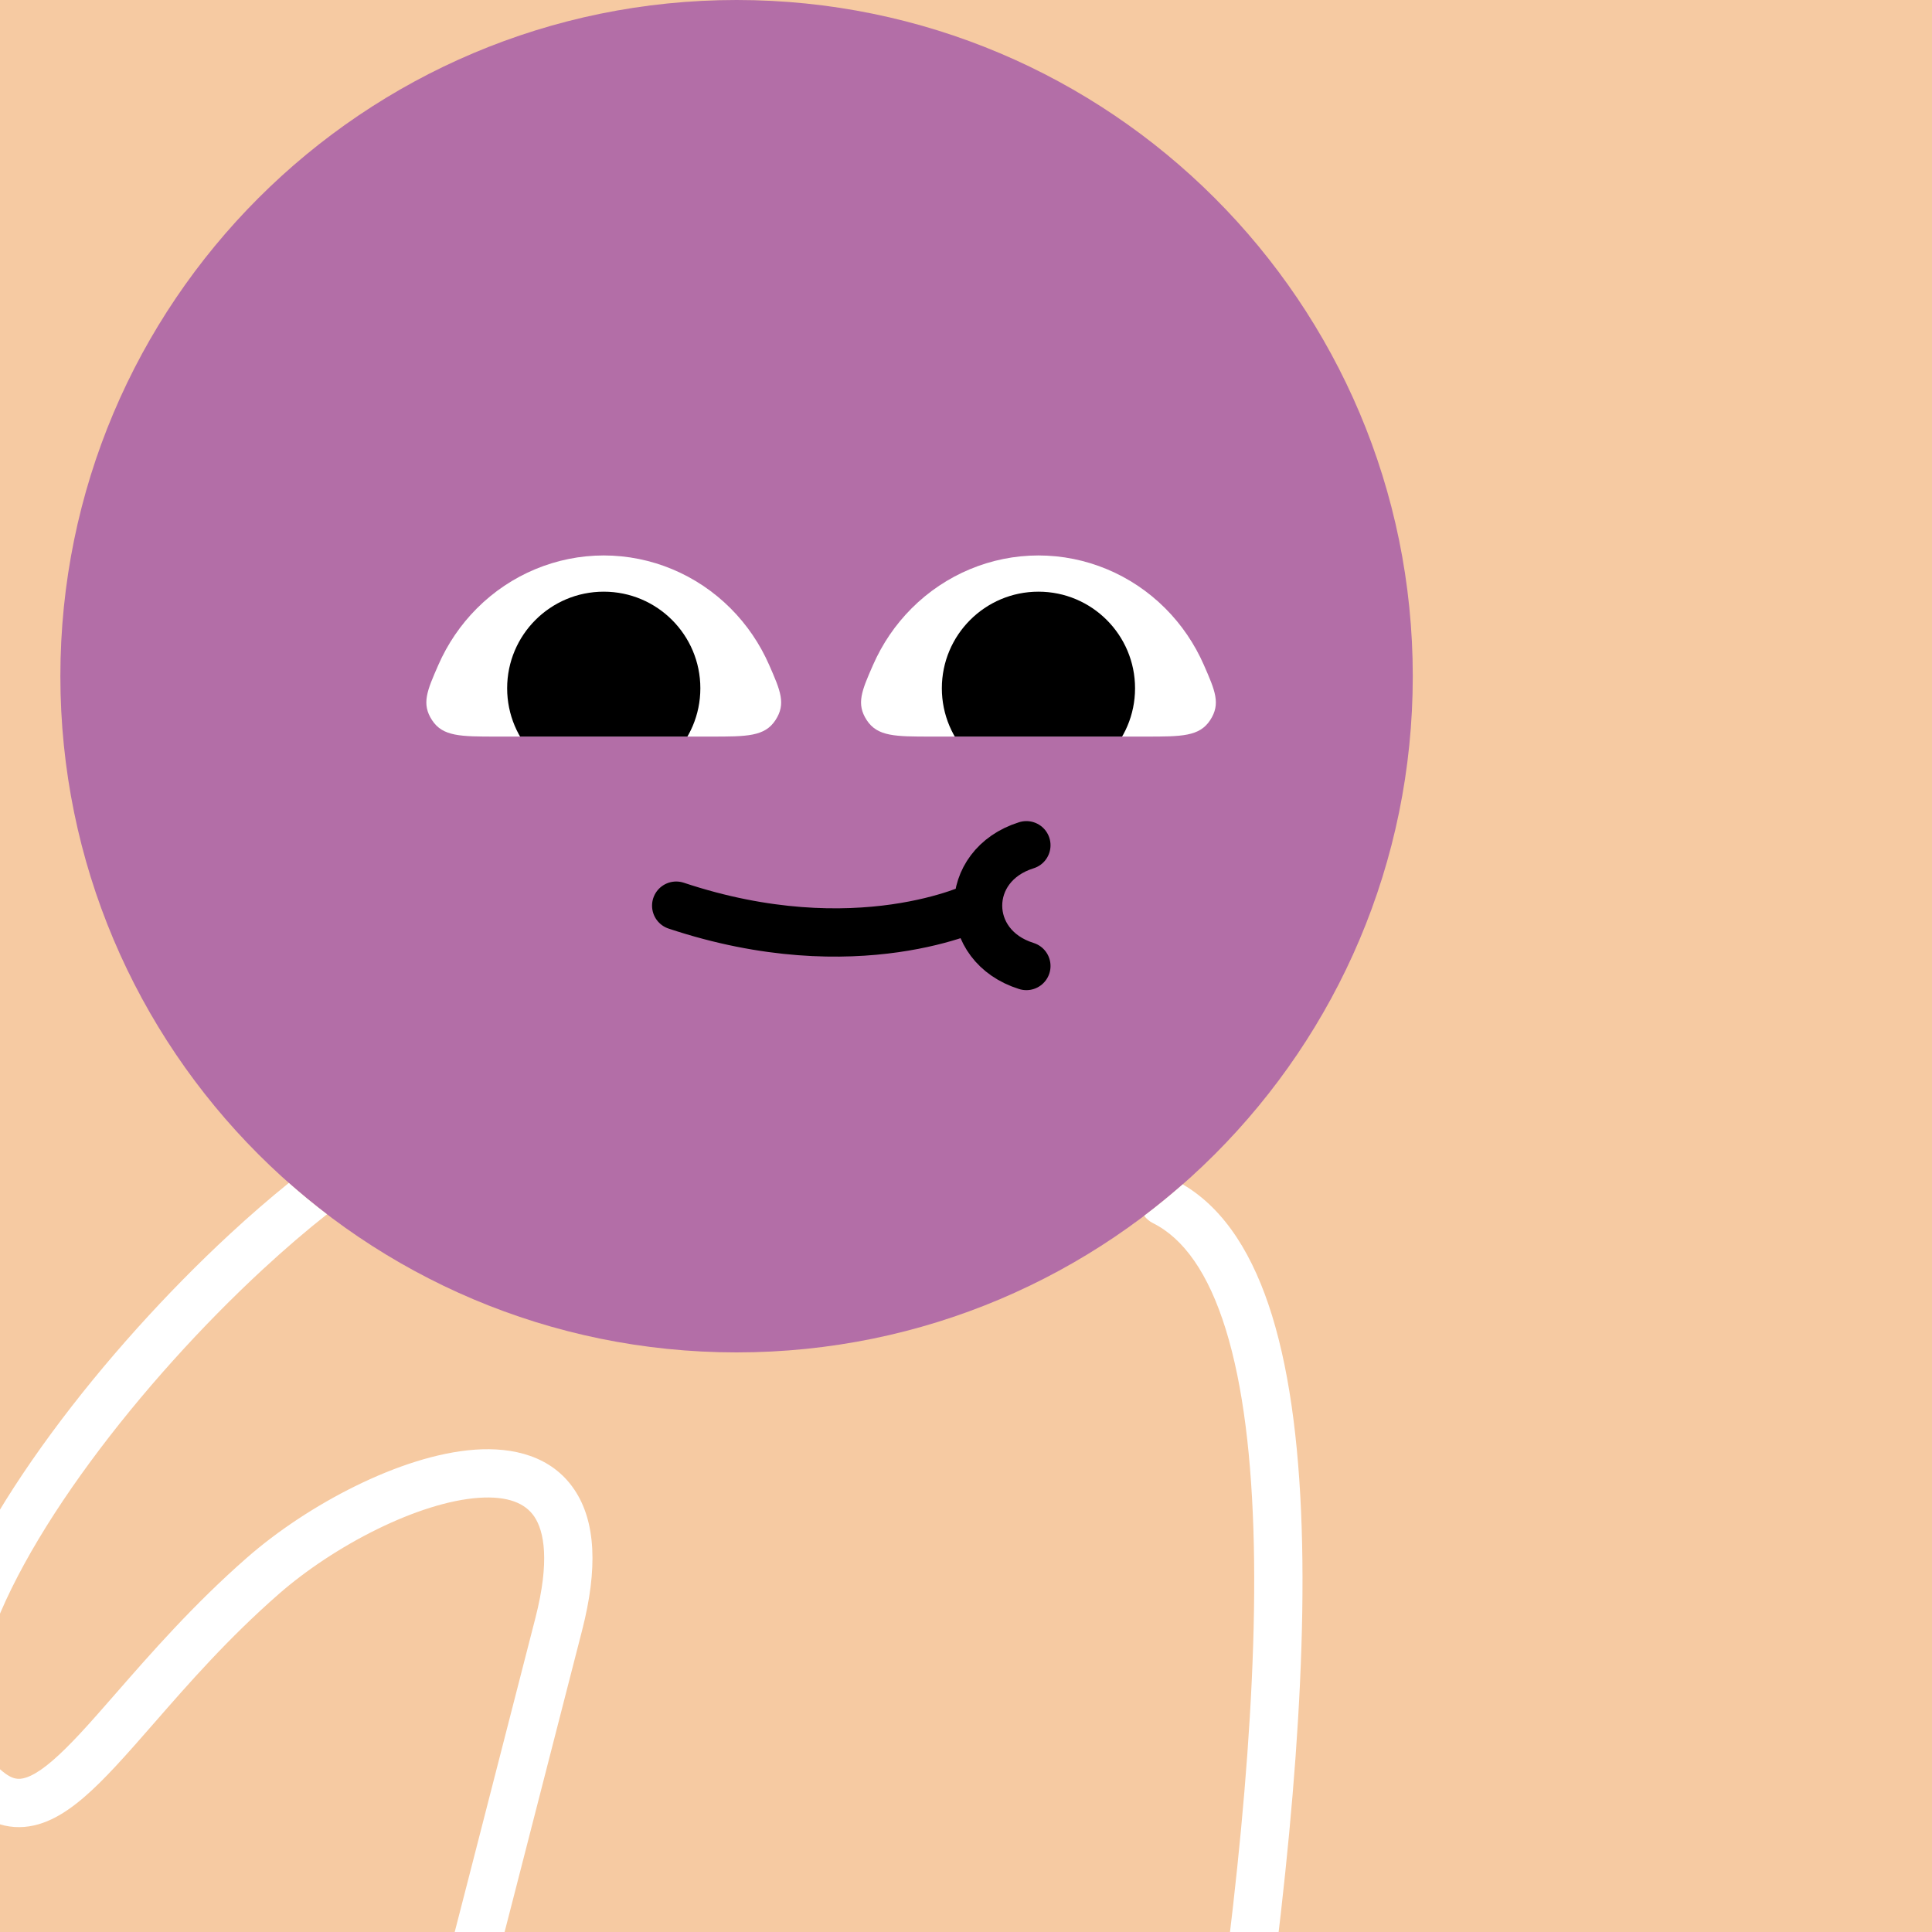
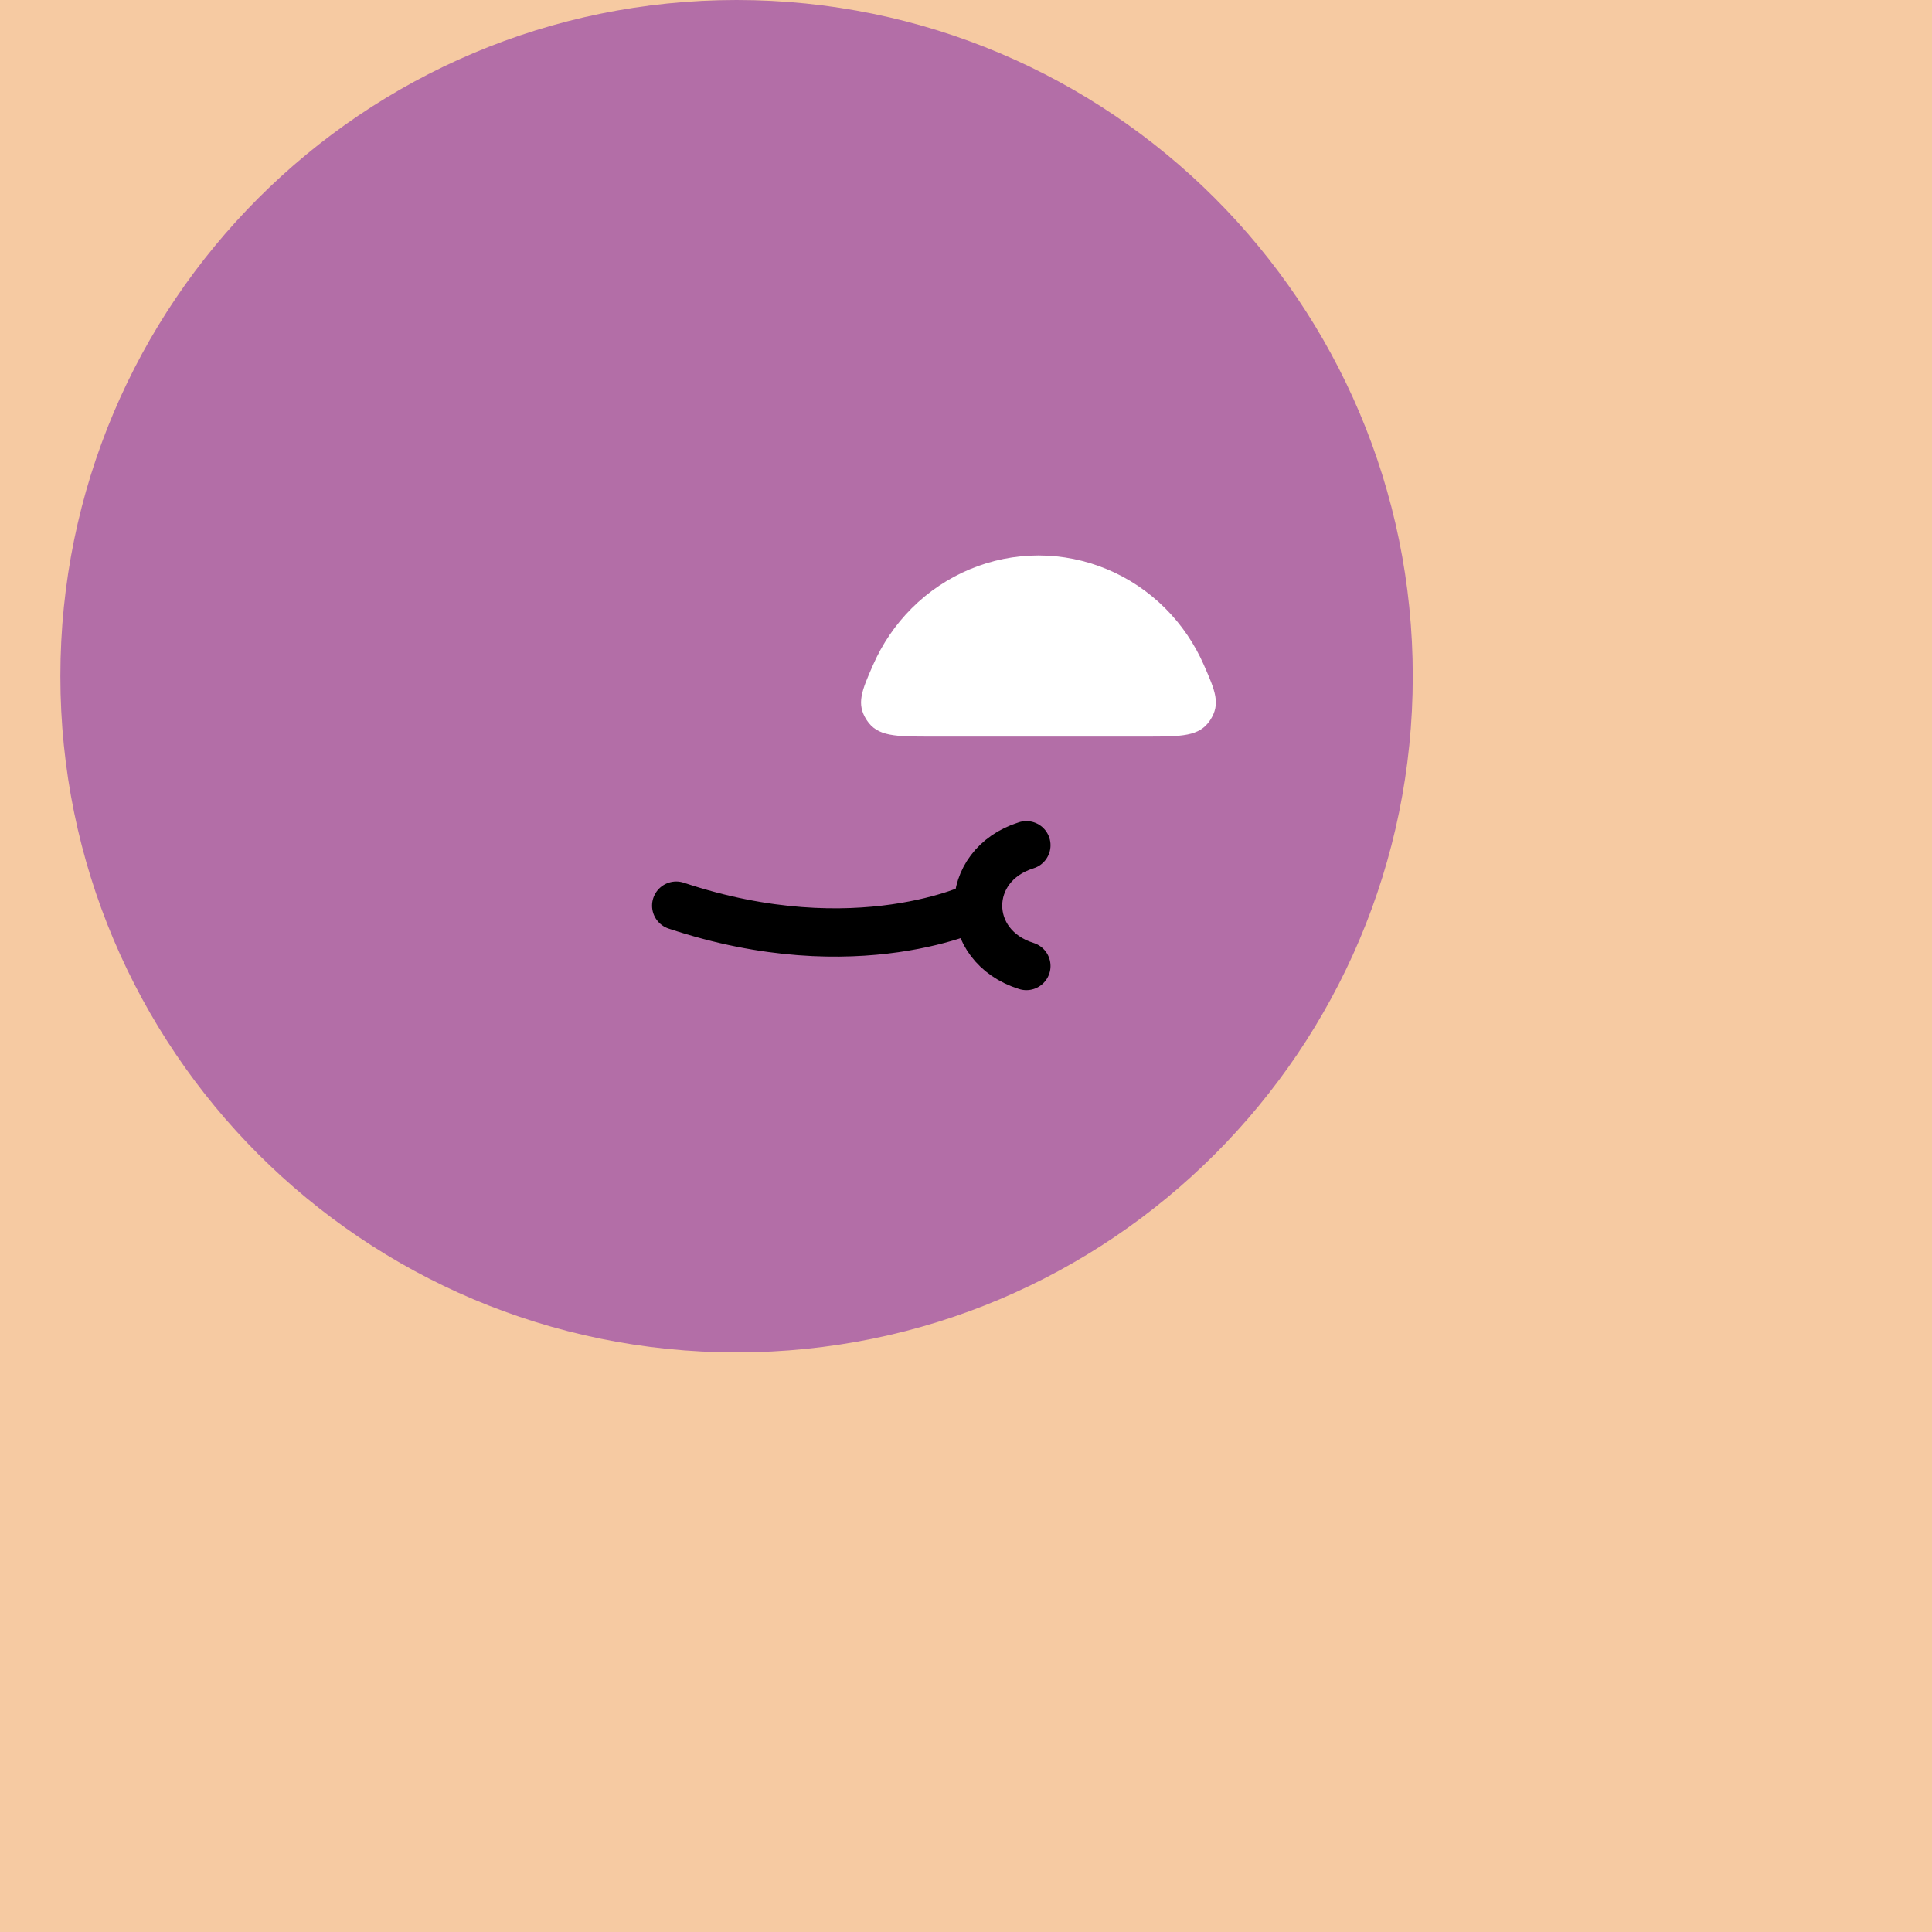
<svg xmlns="http://www.w3.org/2000/svg" width="48" height="48" viewBox="0 0 160 160" fill="none">
  <rect width="160" height="160" fill="#F6CAA2" />
  <path d="M61 112C91.928 112 117 86.928 117 56C117 25.072 91.928 0 61 0C30.072 0 5 25.072 5 56C5 86.928 30.072 112 61 112Z" fill="#B36EA7" />
  <g clip-path="url(#clip0_425_11863)">
    <path d="M86 46C89.927 46.002 93.696 47.573 96.5 50.377C97.856 51.733 98.933 53.325 99.694 55.059C100.636 57.208 101.108 58.282 100.22 59.641C99.332 61 97.847 61 94.879 61L77.121 61C74.153 61 72.668 61 71.78 59.641C70.892 58.282 71.364 57.208 72.306 55.059C73.067 53.325 74.144 51.733 75.5 50.377C78.304 47.573 82.073 46.002 86 46Z" fill="white" />
-     <path d="M86 49C81.582 49 78 52.582 78 57C78 61.418 81.582 65 86 65C90.418 65 94 61.418 94 57C94 52.582 90.418 49 86 49Z" fill="black" />
  </g>
  <g clip-path="url(#clip1_425_11863)">
-     <path d="M50 46C53.926 46.002 57.696 47.573 60.5 50.377C61.856 51.733 62.934 53.325 63.694 55.059C64.636 57.208 65.108 58.282 64.219 59.641C63.332 61 61.847 61 58.879 61L41.121 61C38.153 61 36.668 61 35.78 59.641C34.892 58.282 35.364 57.208 36.306 55.059C37.066 53.325 38.144 51.733 39.5 50.377C42.304 47.573 46.073 46.002 50 46Z" fill="white" />
-     <path d="M50 49C45.582 49 42 52.582 42 57C42 61.418 45.582 65 50 65C54.418 65 58 61.418 58 57C58 52.582 54.418 49 50 49Z" fill="black" />
-   </g>
+     </g>
  <path d="M85 80C82.335 79.167 81.001 77.085 81 75.003M85 70C82.332 70.834 80.999 72.919 81 75.003M56 75.003C71 80 81 75.003 81 75.003" stroke="black" stroke-width="4" stroke-linecap="round" />
  <defs>
    <clipPath id="clip0_425_11863">
      <rect width="30" height="15" fill="white" transform="translate(101 61) rotate(-180)" />
    </clipPath>
    <clipPath id="clip1_425_11863">
-       <rect width="30" height="15" fill="white" transform="translate(65 61) rotate(-180)" />
-     </clipPath>
+       </clipPath>
  </defs>
  <g clip-path="url(#clip0_439_7837)">
-     <path fill-rule="evenodd" clip-rule="evenodd" d="M23.92 97.966C24.941 98.869 25.995 99.735 27.08 100.562C25.373 101.908 23.59 103.437 21.776 105.114C16.774 109.738 11.67 115.364 7.474 121.069C3.256 126.804 0.053 132.485 -1.288 137.226C-2.643 142.015 -1.954 145.137 0.45 146.884C0.885 147.201 1.212 147.295 1.466 147.312C1.731 147.331 2.079 147.277 2.563 147.047C3.615 146.547 4.904 145.419 6.623 143.576C7.523 142.61 8.512 141.478 9.6 140.232C12.473 136.943 16.035 132.865 20.457 128.997C22.989 126.781 26.178 124.67 29.461 123.057C32.723 121.454 36.217 120.274 39.348 120.054C42.461 119.835 45.669 120.56 47.558 123.352C49.364 126.021 49.505 129.955 48.212 134.999C44.212 150.6 40.545 164.834 39.211 170.002C38.935 171.071 37.844 171.714 36.775 171.438C35.705 171.162 35.062 170.072 35.338 169.002C36.671 163.836 40.338 149.604 44.337 134.005C45.544 129.298 45.069 126.81 44.245 125.594C43.504 124.498 42.07 123.872 39.629 124.044C37.206 124.215 34.235 125.168 31.225 126.647C28.235 128.116 25.343 130.036 23.091 132.007C18.886 135.686 15.628 139.417 12.8 142.655C11.658 143.963 10.585 145.192 9.549 146.303C7.83 148.147 6.089 149.8 4.281 150.66C3.335 151.109 2.297 151.38 1.188 151.303C0.069 151.225 -0.963 150.803 -1.903 150.119C-6.362 146.876 -6.655 141.503 -5.137 136.137C-3.606 130.724 -0.083 124.592 4.252 118.699C8.608 112.777 13.884 106.962 19.061 102.177C20.688 100.672 22.319 99.257 23.92 97.966ZM97.948 98.082C96.917 98.988 95.853 99.856 94.758 100.685C94.941 100.934 95.183 101.144 95.479 101.292C98.02 102.559 100.072 105.433 101.517 110.107C102.951 114.744 103.68 120.815 103.836 127.92C104.148 142.114 102.171 159.973 99.425 177.694C99.256 178.786 100.004 179.808 101.095 179.977C102.187 180.146 103.209 179.398 103.378 178.307C106.133 160.528 108.155 142.387 107.835 127.832C107.675 120.561 106.929 114.07 105.339 108.926C103.852 104.119 101.53 100.181 97.948 98.082Z" fill="white" />
-   </g>
+     </g>
  <defs>
    <clipPath id="clip0_439_7837">
      <rect width="160" height="160" fill="white" />
    </clipPath>
  </defs>
</svg>